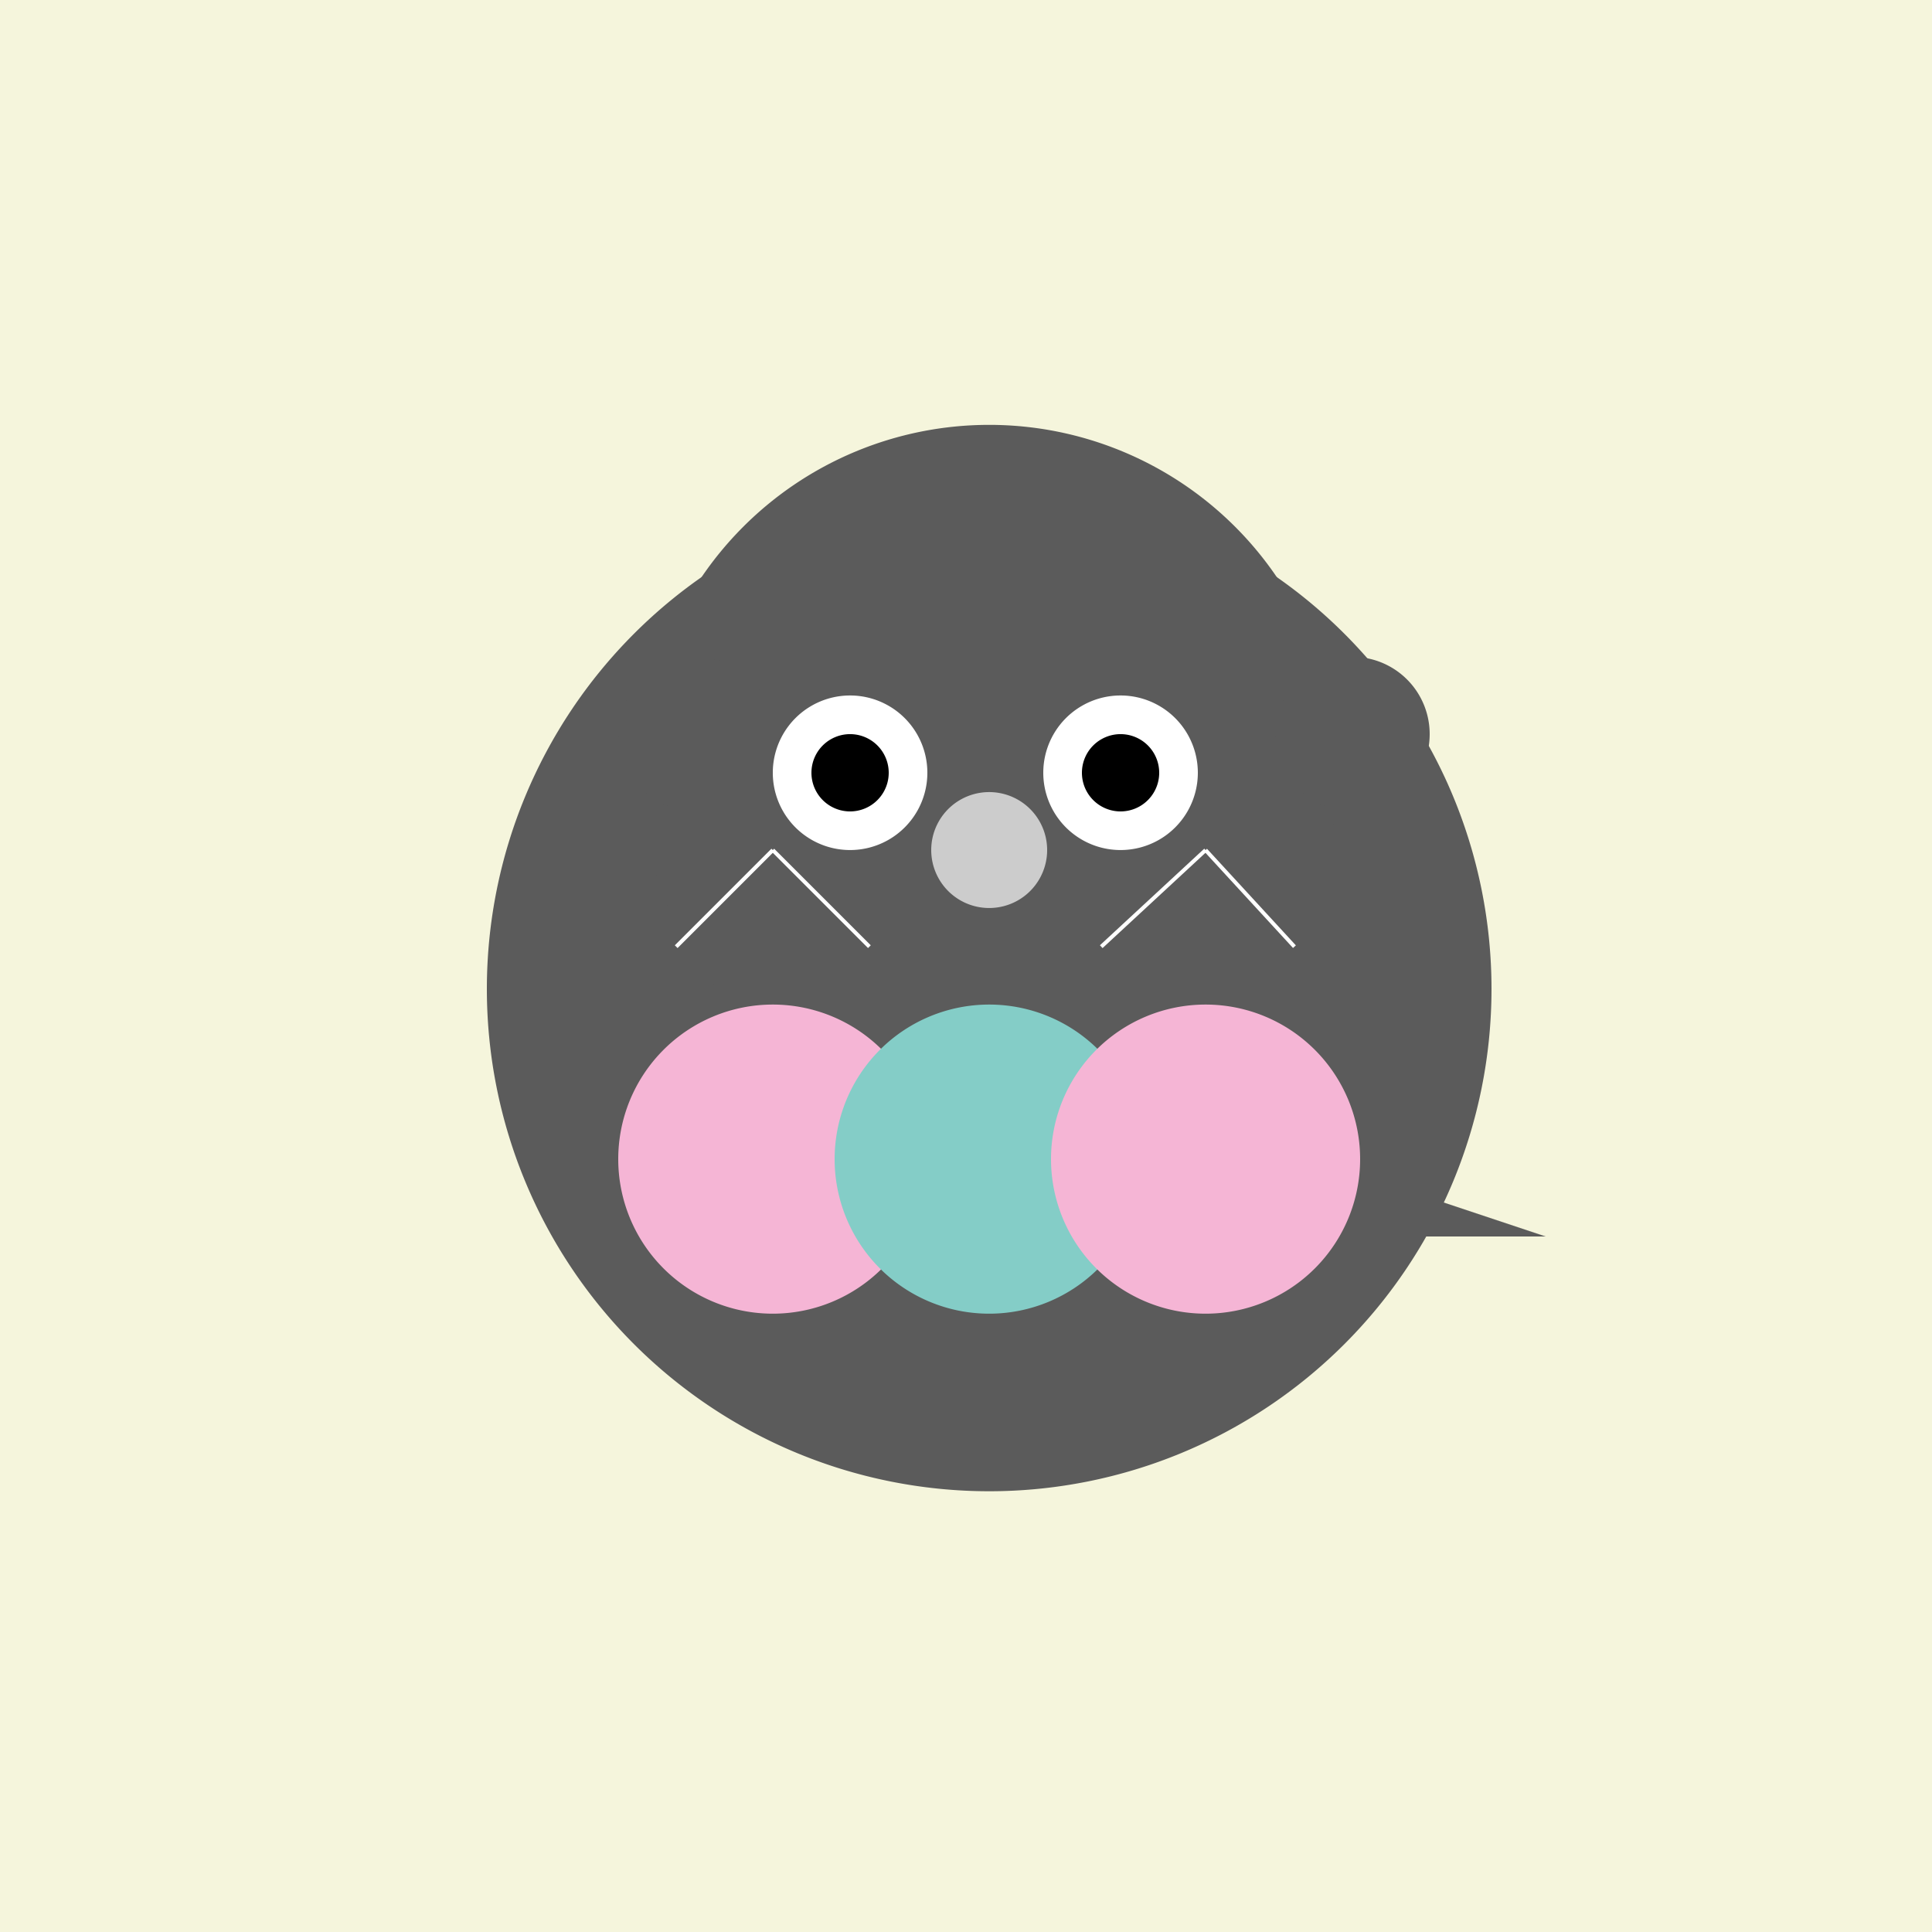
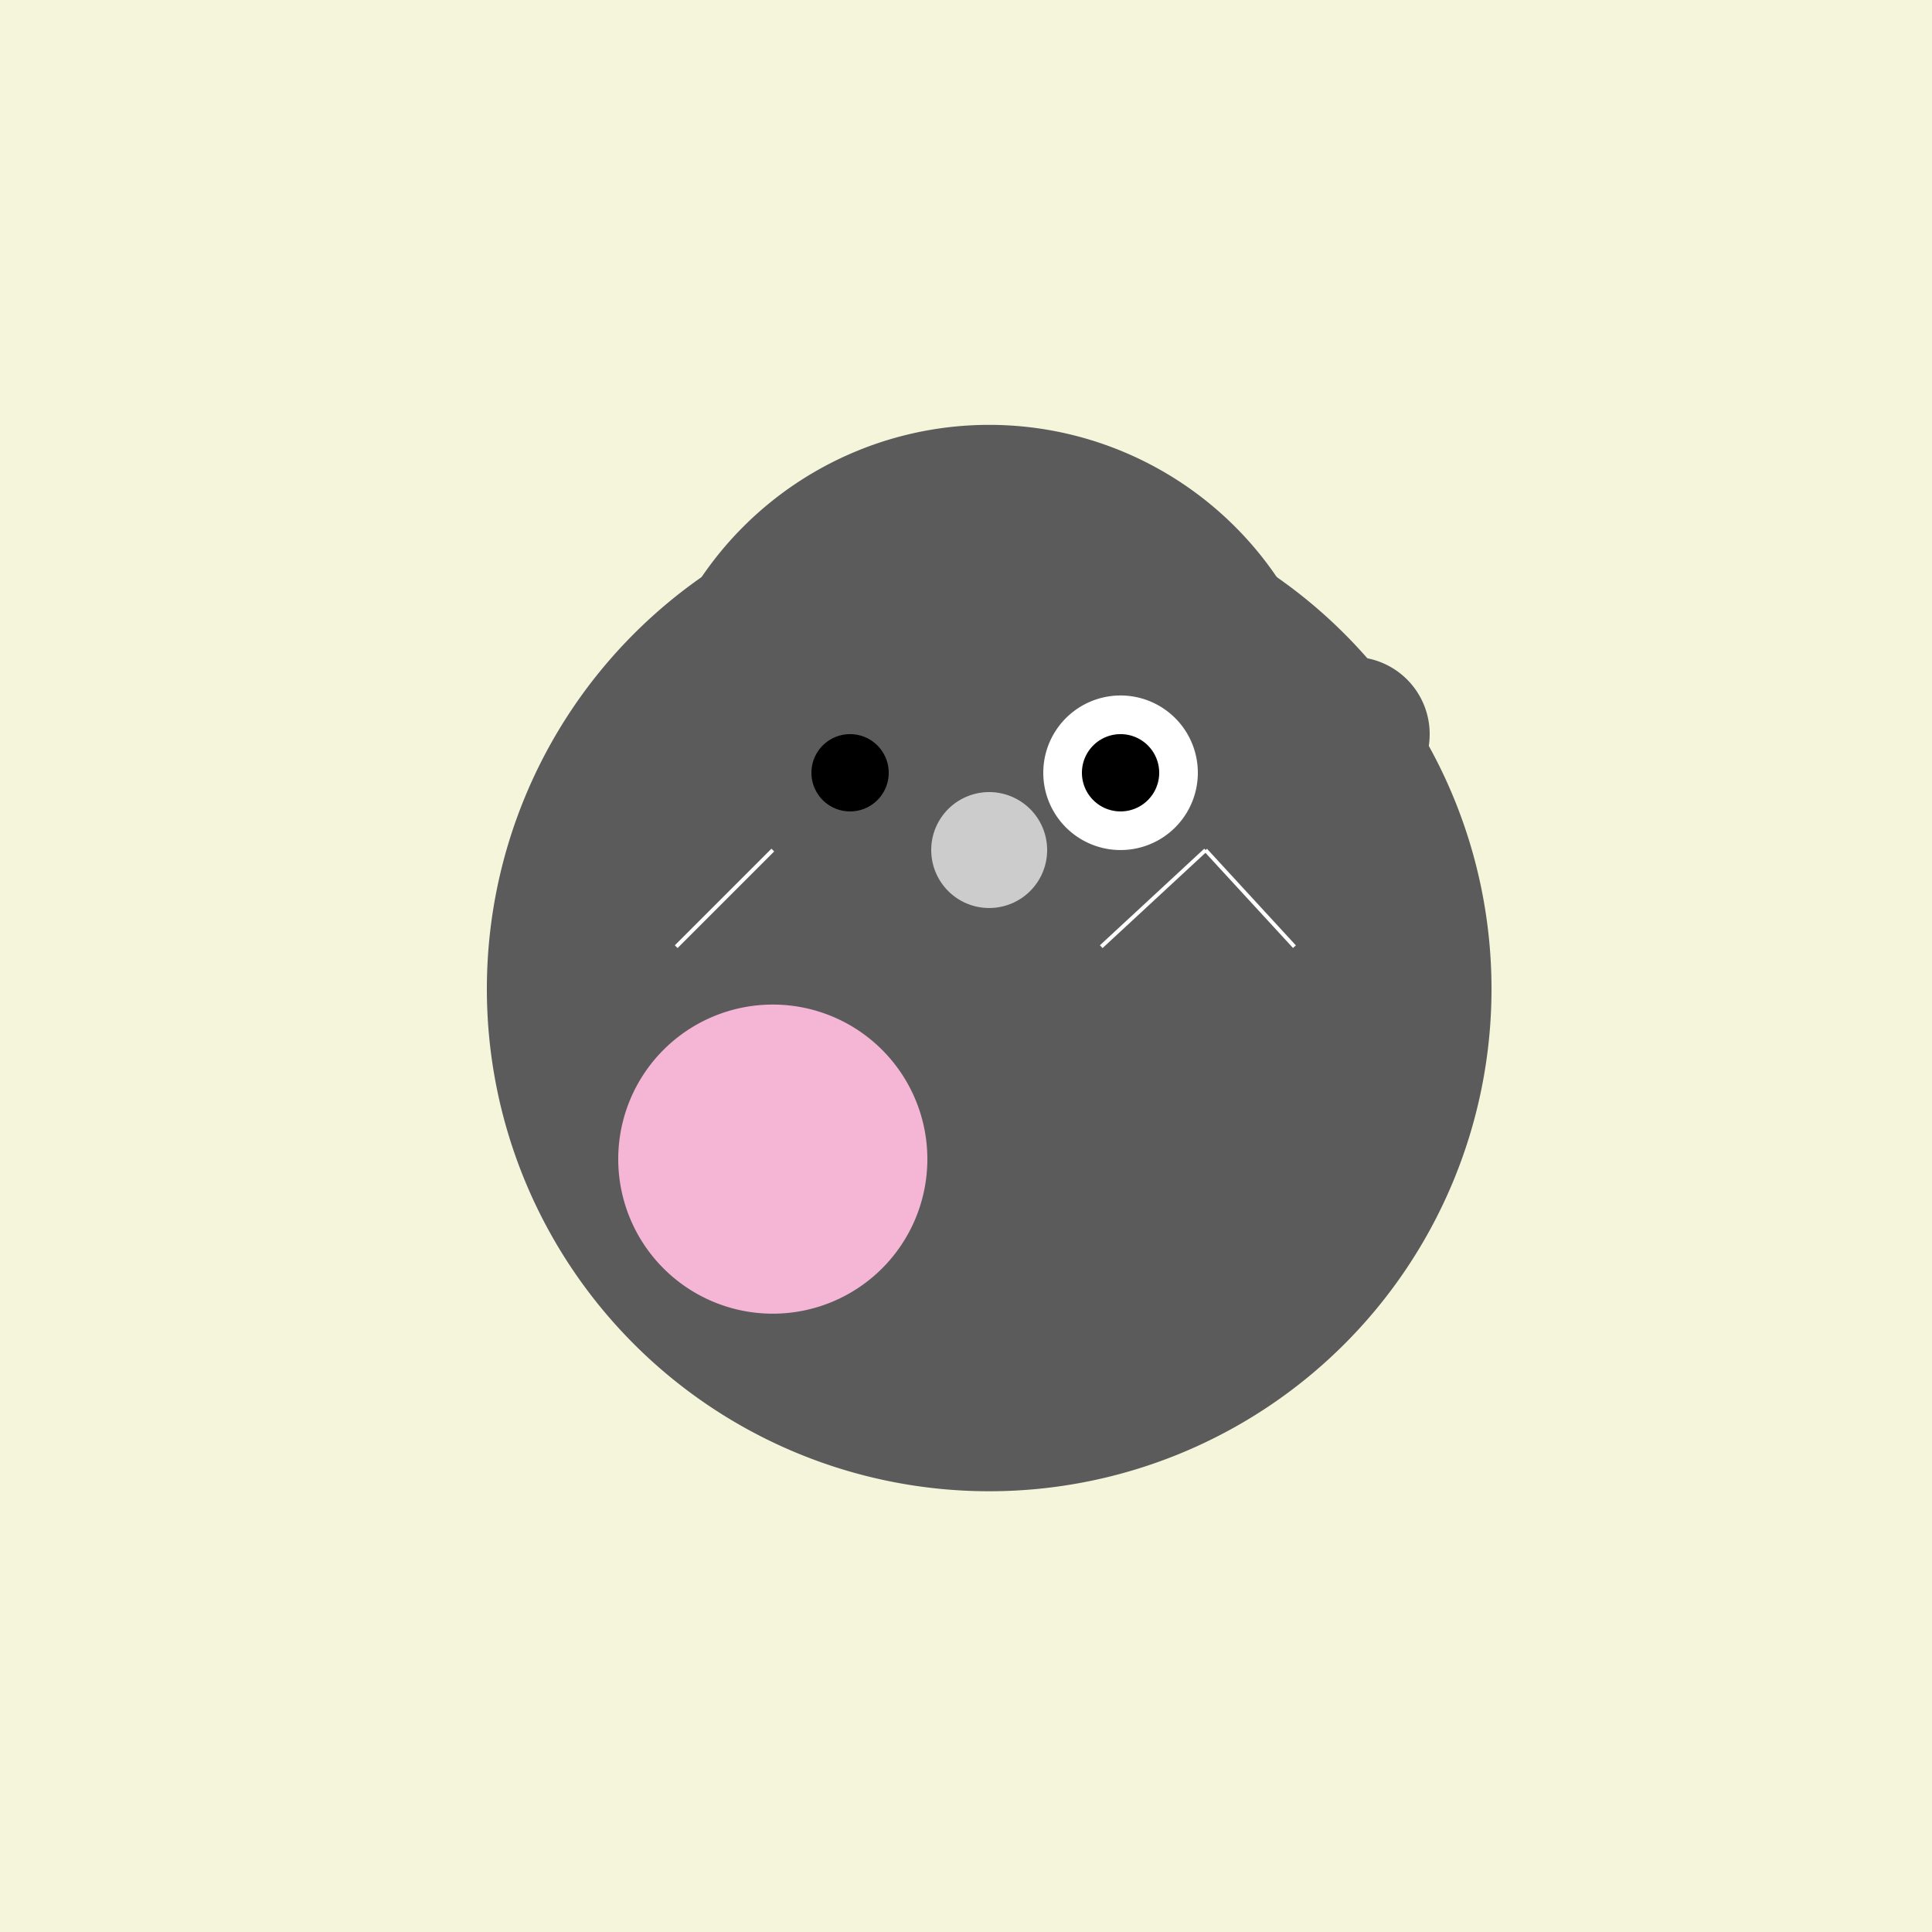
<svg xmlns="http://www.w3.org/2000/svg" width="500" height="500">
  <defs />
  <g>
    <rect fill="#f5f5dc" stroke="none" x="0" y="0" width="512" height="512" />
    <path fill="#5b5b5b" stroke="none" paint-order="stroke fill markers" d=" M 386 256 A 130 130 0 1 1 386 255.87" />
    <path fill="#5b5b5b" stroke="none" paint-order="stroke fill markers" d=" M 346 200 A 90 90 0 1 1 346 199.91" />
-     <path fill="#ffffff" stroke="none" paint-order="stroke fill markers" d=" M 240 200 A 20 20 0 1 1 240 199.98" />
    <path fill="#ffffff" stroke="none" paint-order="stroke fill markers" d=" M 310 200 A 20 20 0 1 1 310 199.98" />
    <path fill="#000000" stroke="none" paint-order="stroke fill markers" d=" M 230 200 A 10 10 0 1 1 230 199.99" />
    <path fill="#000000" stroke="none" paint-order="stroke fill markers" d=" M 300 200 A 10 10 0 1 1 300 199.99" />
-     <path fill="#5b5b5b" stroke="none" paint-order="stroke fill markers" d=" M 200 190 A 20 20 0 1 1 200 189.98" />
    <path fill="#5b5b5b" stroke="none" paint-order="stroke fill markers" d=" M 370 190 A 20 20 0 1 1 370 189.98" />
    <path fill="#cccccc" stroke="none" paint-order="stroke fill markers" d=" M 271 220 A 15 15 0 1 1 271 219.985" />
    <path fill="none" stroke="#ffffff" paint-order="fill stroke markers" d=" M 200 220 L 175 245" stroke-miterlimit="10" stroke-dasharray="" />
-     <path fill="none" stroke="#ffffff" paint-order="fill stroke markers" d=" M 200 220 L 225 245" stroke-miterlimit="10" stroke-dasharray="" />
    <path fill="none" stroke="#ffffff" paint-order="fill stroke markers" d=" M 312 220 L 285 245" stroke-miterlimit="10" stroke-dasharray="" />
    <path fill="none" stroke="#ffffff" paint-order="fill stroke markers" d=" M 312 220 L 335 245" stroke-miterlimit="10" stroke-dasharray="" />
-     <path fill="#5b5b5b" stroke="none" paint-order="stroke fill markers" d=" M 320 320 L 380 280 L 370 310 L 400 320" />
+     <path fill="#5b5b5b" stroke="none" paint-order="stroke fill markers" d=" M 320 320 L 380 280 L 370 310 " />
    <path fill="#f5b5d5" stroke="none" paint-order="stroke fill markers" d=" M 240 300 A 40 40 0 1 1 240 299.96" />
-     <path fill="#84cdc7" stroke="none" paint-order="stroke fill markers" d=" M 296 300 A 40 40 0 1 1 296 299.96" />
-     <path fill="#f5b5d5" stroke="none" paint-order="stroke fill markers" d=" M 352 300 A 40 40 0 1 1 352 299.96" />
  </g>
</svg>